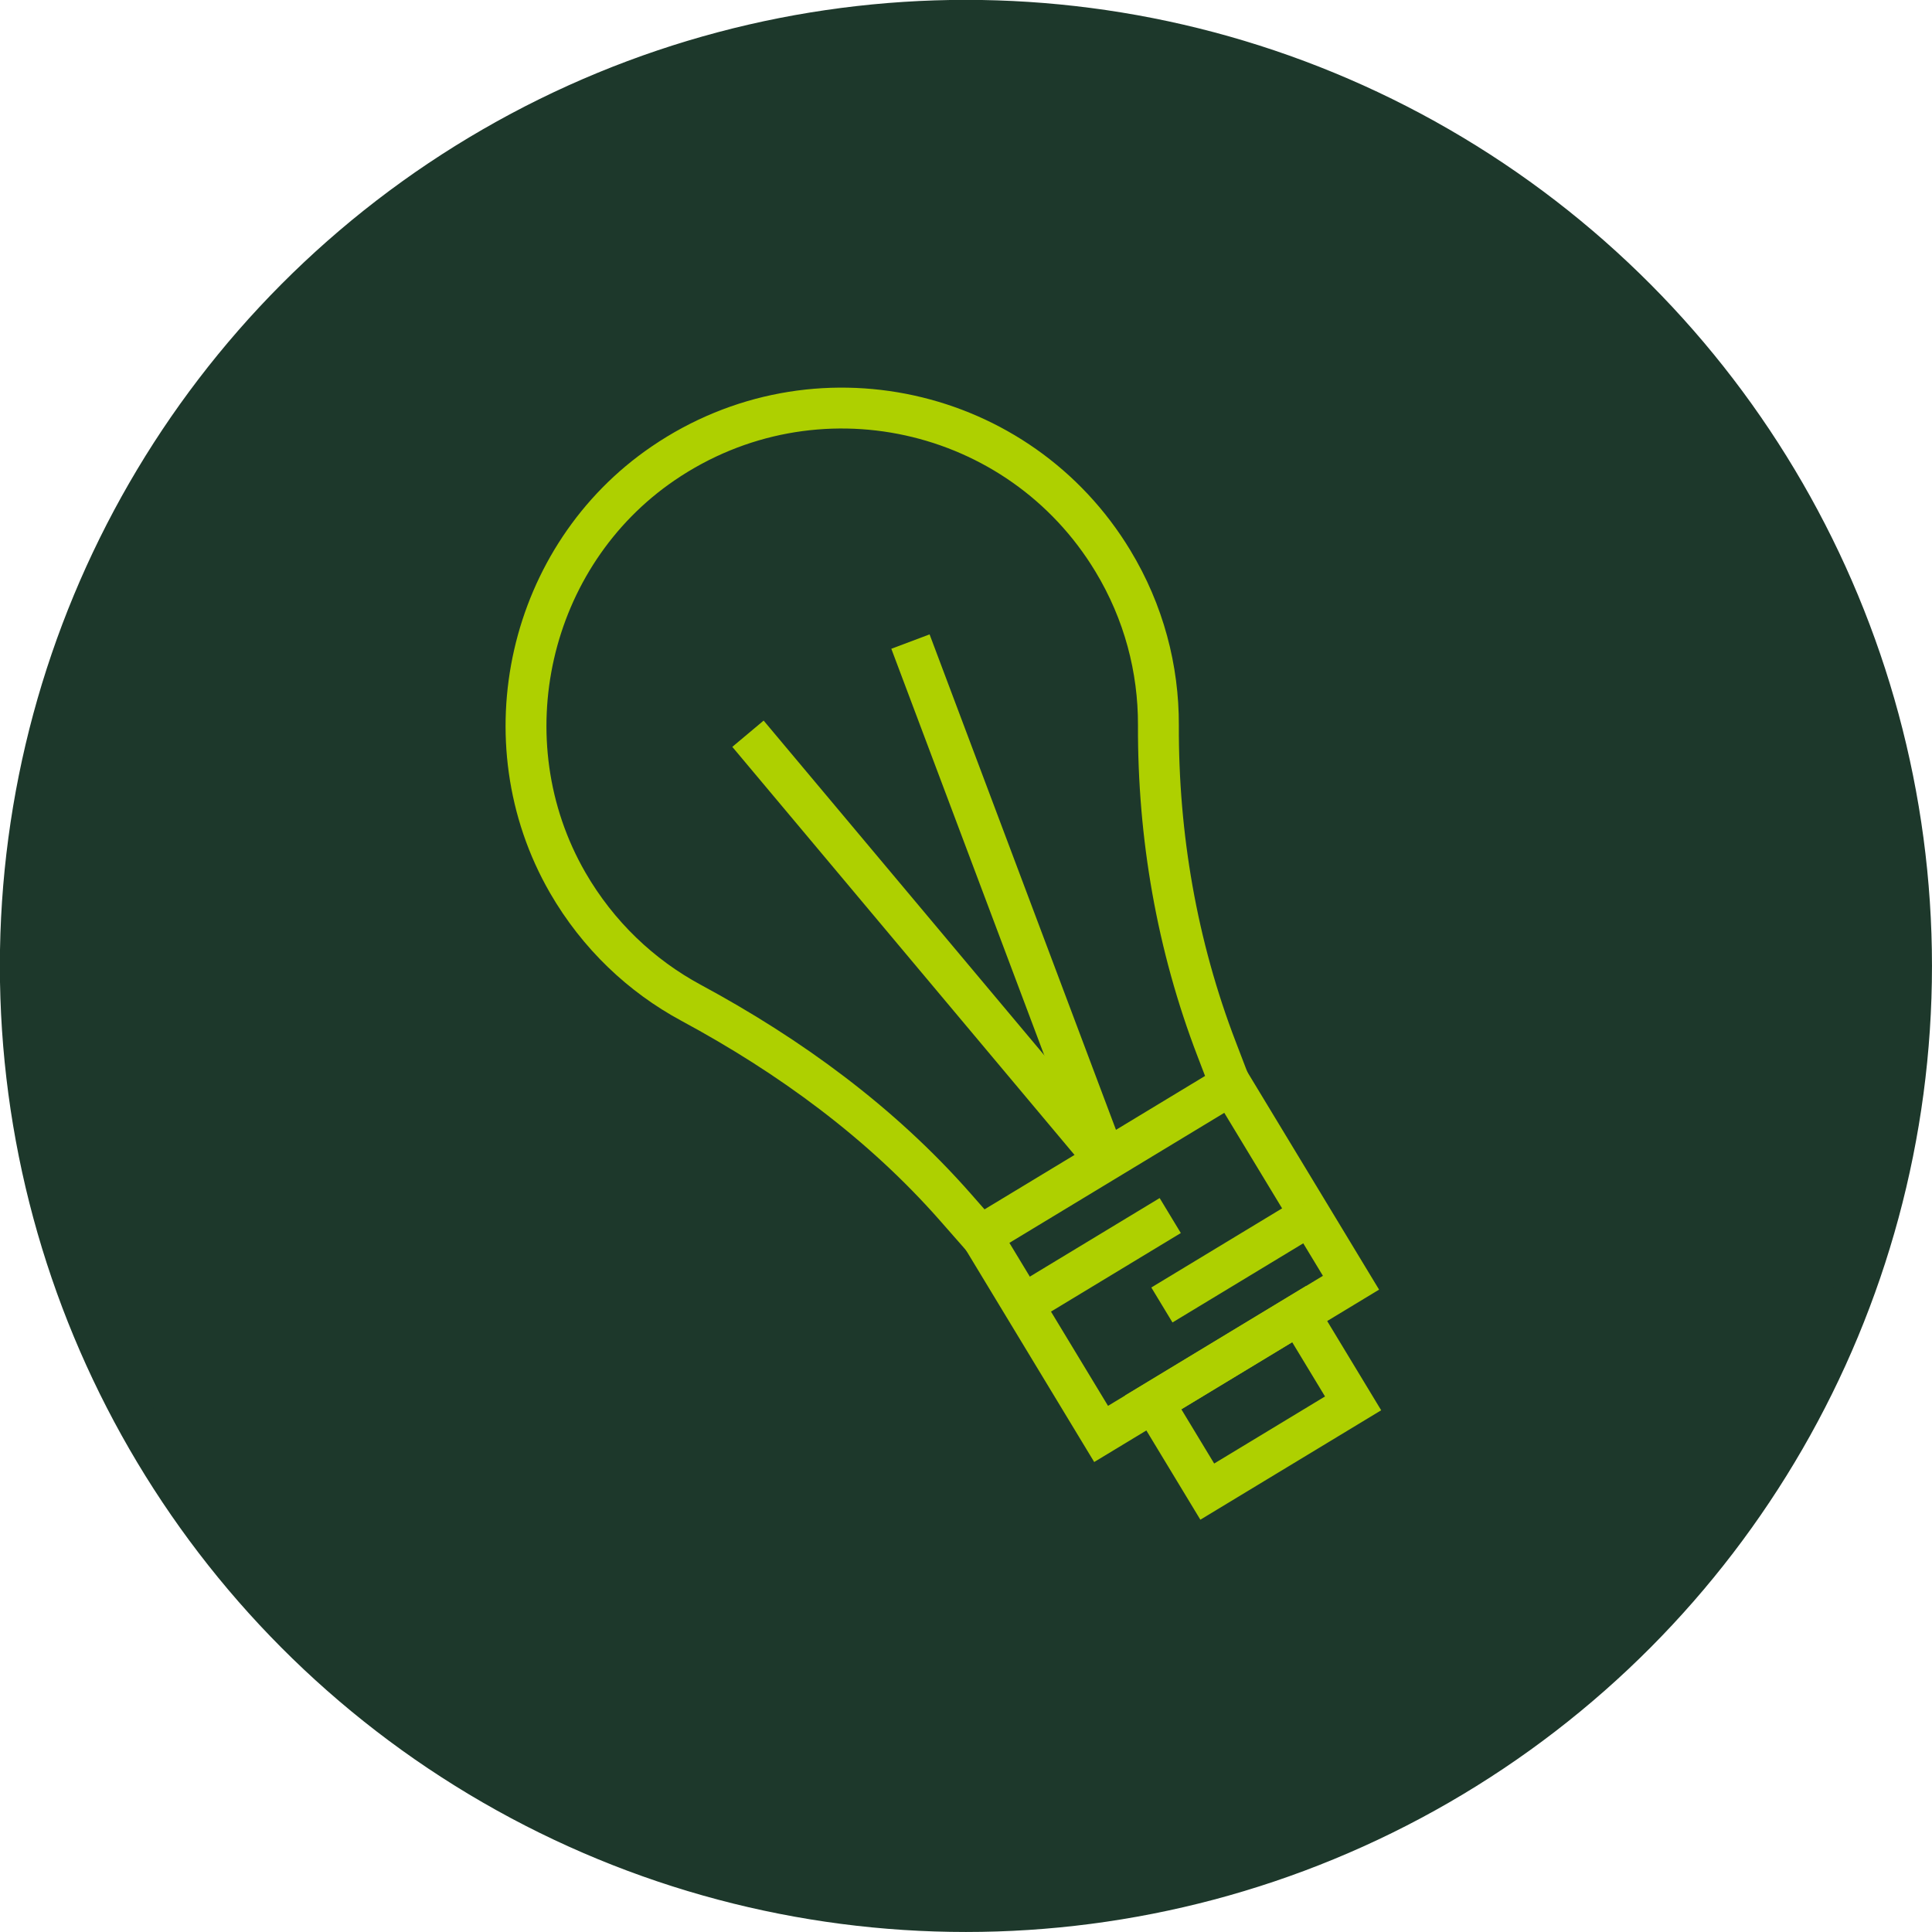
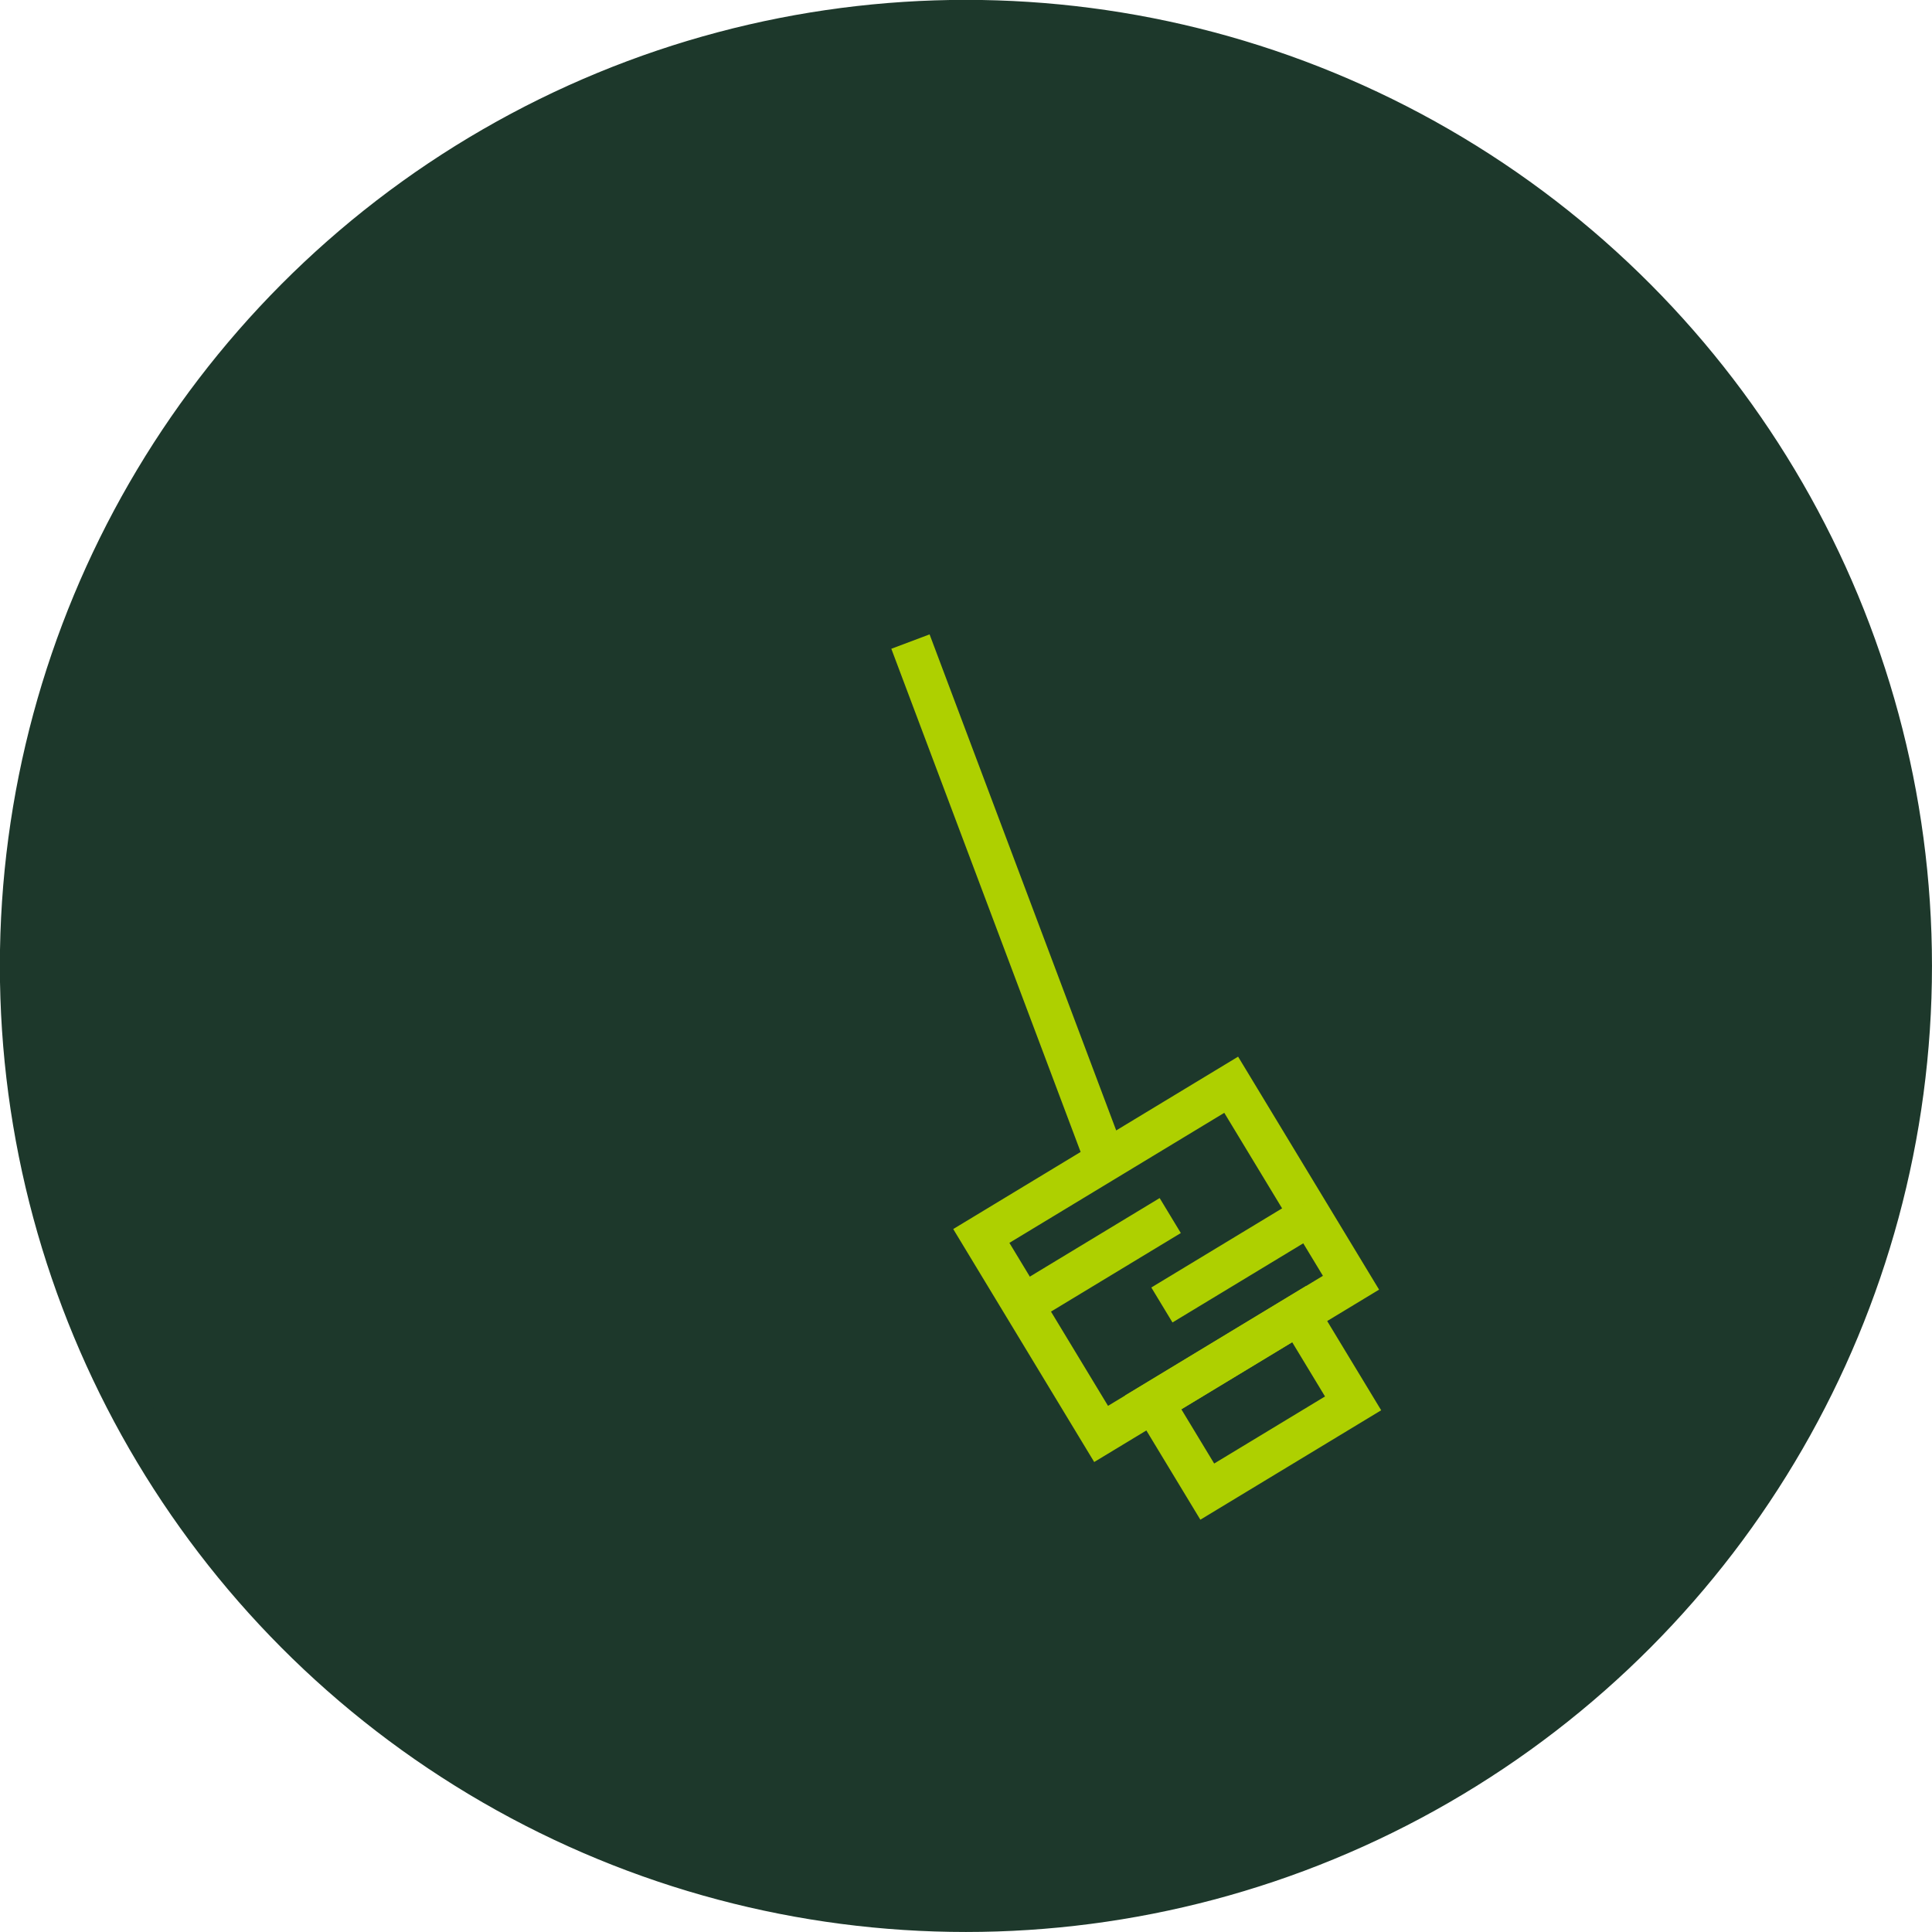
<svg xmlns="http://www.w3.org/2000/svg" version="1.1" id="Layer_1" x="0px" y="0px" viewBox="0 0 127.47 127.47" style="enable-background:new 0 0 127.47 127.47;" xml:space="preserve">
  <style type="text/css">
	.st0{fill:#00AE40;}
	.st1{fill:none;stroke:#1D382B;stroke-width:3.029;stroke-miterlimit:10;}
	.st2{fill:#AED000;}
	.st3{fill:#FFFFFF;}
	.st4{fill:#E5E5E5;}
	.st5{fill-rule:evenodd;clip-rule:evenodd;fill:#AED000;}
	.st6{fill-rule:evenodd;clip-rule:evenodd;fill:#1D382B;}
	.st7{fill:#F4F4F4;}
	.st8{clip-path:url(#SVGID_00000089532093594406645640000011934089898804389562_);}
	.st9{clip-path:url(#SVGID_00000167371332017467514870000006597784542089182117_);}
	.st10{clip-path:url(#SVGID_00000014614101385309665340000010301997711809054102_);}
	.st11{fill:#1D382B;}
	.st12{fill:#F5F5F5;}
	.st13{fill:#EAECEB;}
	.st14{fill:#8E9A95;}
	.st15{clip-path:url(#SVGID_00000176759136518414368380000010686808416468875141_);}
	.st16{clip-path:url(#SVGID_00000088100002985298377520000013377948947007549341_);}
	.st17{clip-path:url(#SVGID_00000032635616617912156550000000392354460763695513_);fill:#1D382B;}
	.st18{fill:#AED000;stroke:#AED000;stroke-width:2.697;stroke-miterlimit:10;}
	.st19{fill:none;stroke:#1D382B;stroke-width:2.697;stroke-miterlimit:10;}
	.st20{fill:none;stroke:#AED000;stroke-width:2.697;stroke-miterlimit:10;}
	.st21{fill:#007A42;}
	.st22{fill:#EBEDEC;}
	.st23{clip-path:url(#SVGID_00000157301756097167322020000009494717784983514793_);}
	.st24{opacity:0.8;clip-path:url(#SVGID_00000157301756097167322020000009494717784983514793_);fill:#171717;}
	.st25{clip-path:url(#SVGID_00000070836243766577456590000010697333363539301564_);fill:#FFFFFF;}
	
		.st26{opacity:0.15;clip-path:url(#SVGID_00000070836243766577456590000010697333363539301564_);fill:none;stroke:#000000;stroke-width:1.231;}
	.st27{clip-path:url(#SVGID_00000035532081269593867800000003864749386466077375_);fill:url(#);}
	.st28{clip-path:url(#SVGID_00000036946890933669638770000016695888298249077120_);}
	.st29{clip-path:url(#SVGID_00000084496034705833525990000007353778529108866215_);}
	.st30{clip-path:url(#SVGID_00000170252938328681989470000018349234551348291994_);}
	.st31{opacity:0.9;clip-path:url(#SVGID_00000102544712593567864090000009026620376808843939_);enable-background:new    ;}
	.st32{clip-path:url(#SVGID_00000129199382630759325450000007312511017029600419_);}
	.st33{clip-path:url(#SVGID_00000008120247513652845960000005705673632023082629_);fill:#FFFFFF;}
	
		.st34{opacity:0.15;clip-path:url(#SVGID_00000008120247513652845960000005705673632023082629_);fill:none;stroke:#000000;stroke-width:2;}
	.st35{clip-path:url(#SVGID_00000067927378774813742910000000846107792042570156_);fill:#FF0000;}
	.st36{clip-path:url(#SVGID_00000067927378774813742910000000846107792042570156_);fill:#FFFFFF;}
	.st37{fill:#1D382B;stroke:#1D382B;stroke-width:2.184;stroke-miterlimit:10;}
	.st38{fill:none;stroke:#AED000;stroke-width:2.184;stroke-miterlimit:10;}
	.st39{fill:none;stroke:#FD5F1E;stroke-width:2.184;stroke-miterlimit:10;}
	.st40{fill:none;stroke:#FD5F1E;stroke-width:2.697;stroke-miterlimit:10;}
	.st41{fill:#1D382B;stroke:#1D382B;stroke-width:2.697;stroke-miterlimit:10;}
	.st42{fill:#D6E796;}
	.st43{clip-path:url(#SVGID_00000093879593038577025500000002377421922685852825_);}
	.st44{fill:#AED000;stroke:#AED000;stroke-miterlimit:10;}
	.st45{fill:none;stroke:#1D382B;stroke-miterlimit:10;}
	.st46{clip-path:url(#SVGID_00000145777691775864971290000011629101890881865372_);}
	.st47{clip-path:url(#SVGID_00000060718781160566681030000013286723388137928093_);}
	.st48{clip-path:url(#SVGID_00000007416143803150270480000000274834582890139571_);}
	.st49{fill:none;stroke:#007A42;stroke-width:0.229;stroke-miterlimit:10;}
	.st50{clip-path:url(#SVGID_00000044146235092912740550000012754272646740746625_);}
	.st51{clip-path:url(#SVGID_00000097460885535692875490000008505209373498833591_);}
	.st52{clip-path:url(#SVGID_00000021834964868835770180000007236951994019397035_);fill:#1D382B;}
	.st53{clip-path:url(#SVGID_00000092414920087614116240000007857524812970563749_);}
</style>
  <g>
    <g>
      <circle class="st41" cx="63.73" cy="63.73" r="62.39" />
    </g>
    <g>
-       <path class="st20" d="M73.42,37c-6.17-10.2-19.68-13.23-29.66-6.43c-8.92,6.08-11.7,18.3-6.31,27.66    c2.01,3.48,4.86,6.16,8.14,7.93c6.53,3.52,12.54,7.91,17.44,13.48l1.66,1.89l16.48-9.97l-0.9-2.35    c-2.62-6.82-3.87-14.06-3.84-21.37C76.44,44.14,75.48,40.4,73.42,37z" />
      <rect x="67.25" y="75.44" transform="matrix(0.856 -0.518 0.518 0.856 -31.899 51.805)" class="st20" width="19.26" height="15.26" />
      <rect x="77" y="89.1" transform="matrix(0.856 -0.518 0.518 0.856 -35.976 56.141)" class="st20" width="11.24" height="6.88" />
      <line class="st20" x1="67.46" y1="86.1" x2="77.21" y2="80.2" />
      <line class="st20" x1="76.66" y1="86.1" x2="86.41" y2="80.2" />
-       <line class="st20" x1="72.94" y1="76.54" x2="49.35" y2="48.41" />
      <line class="st20" x1="60.07" y1="42.33" x2="72.94" y2="76.54" />
    </g>
  </g>
</svg>